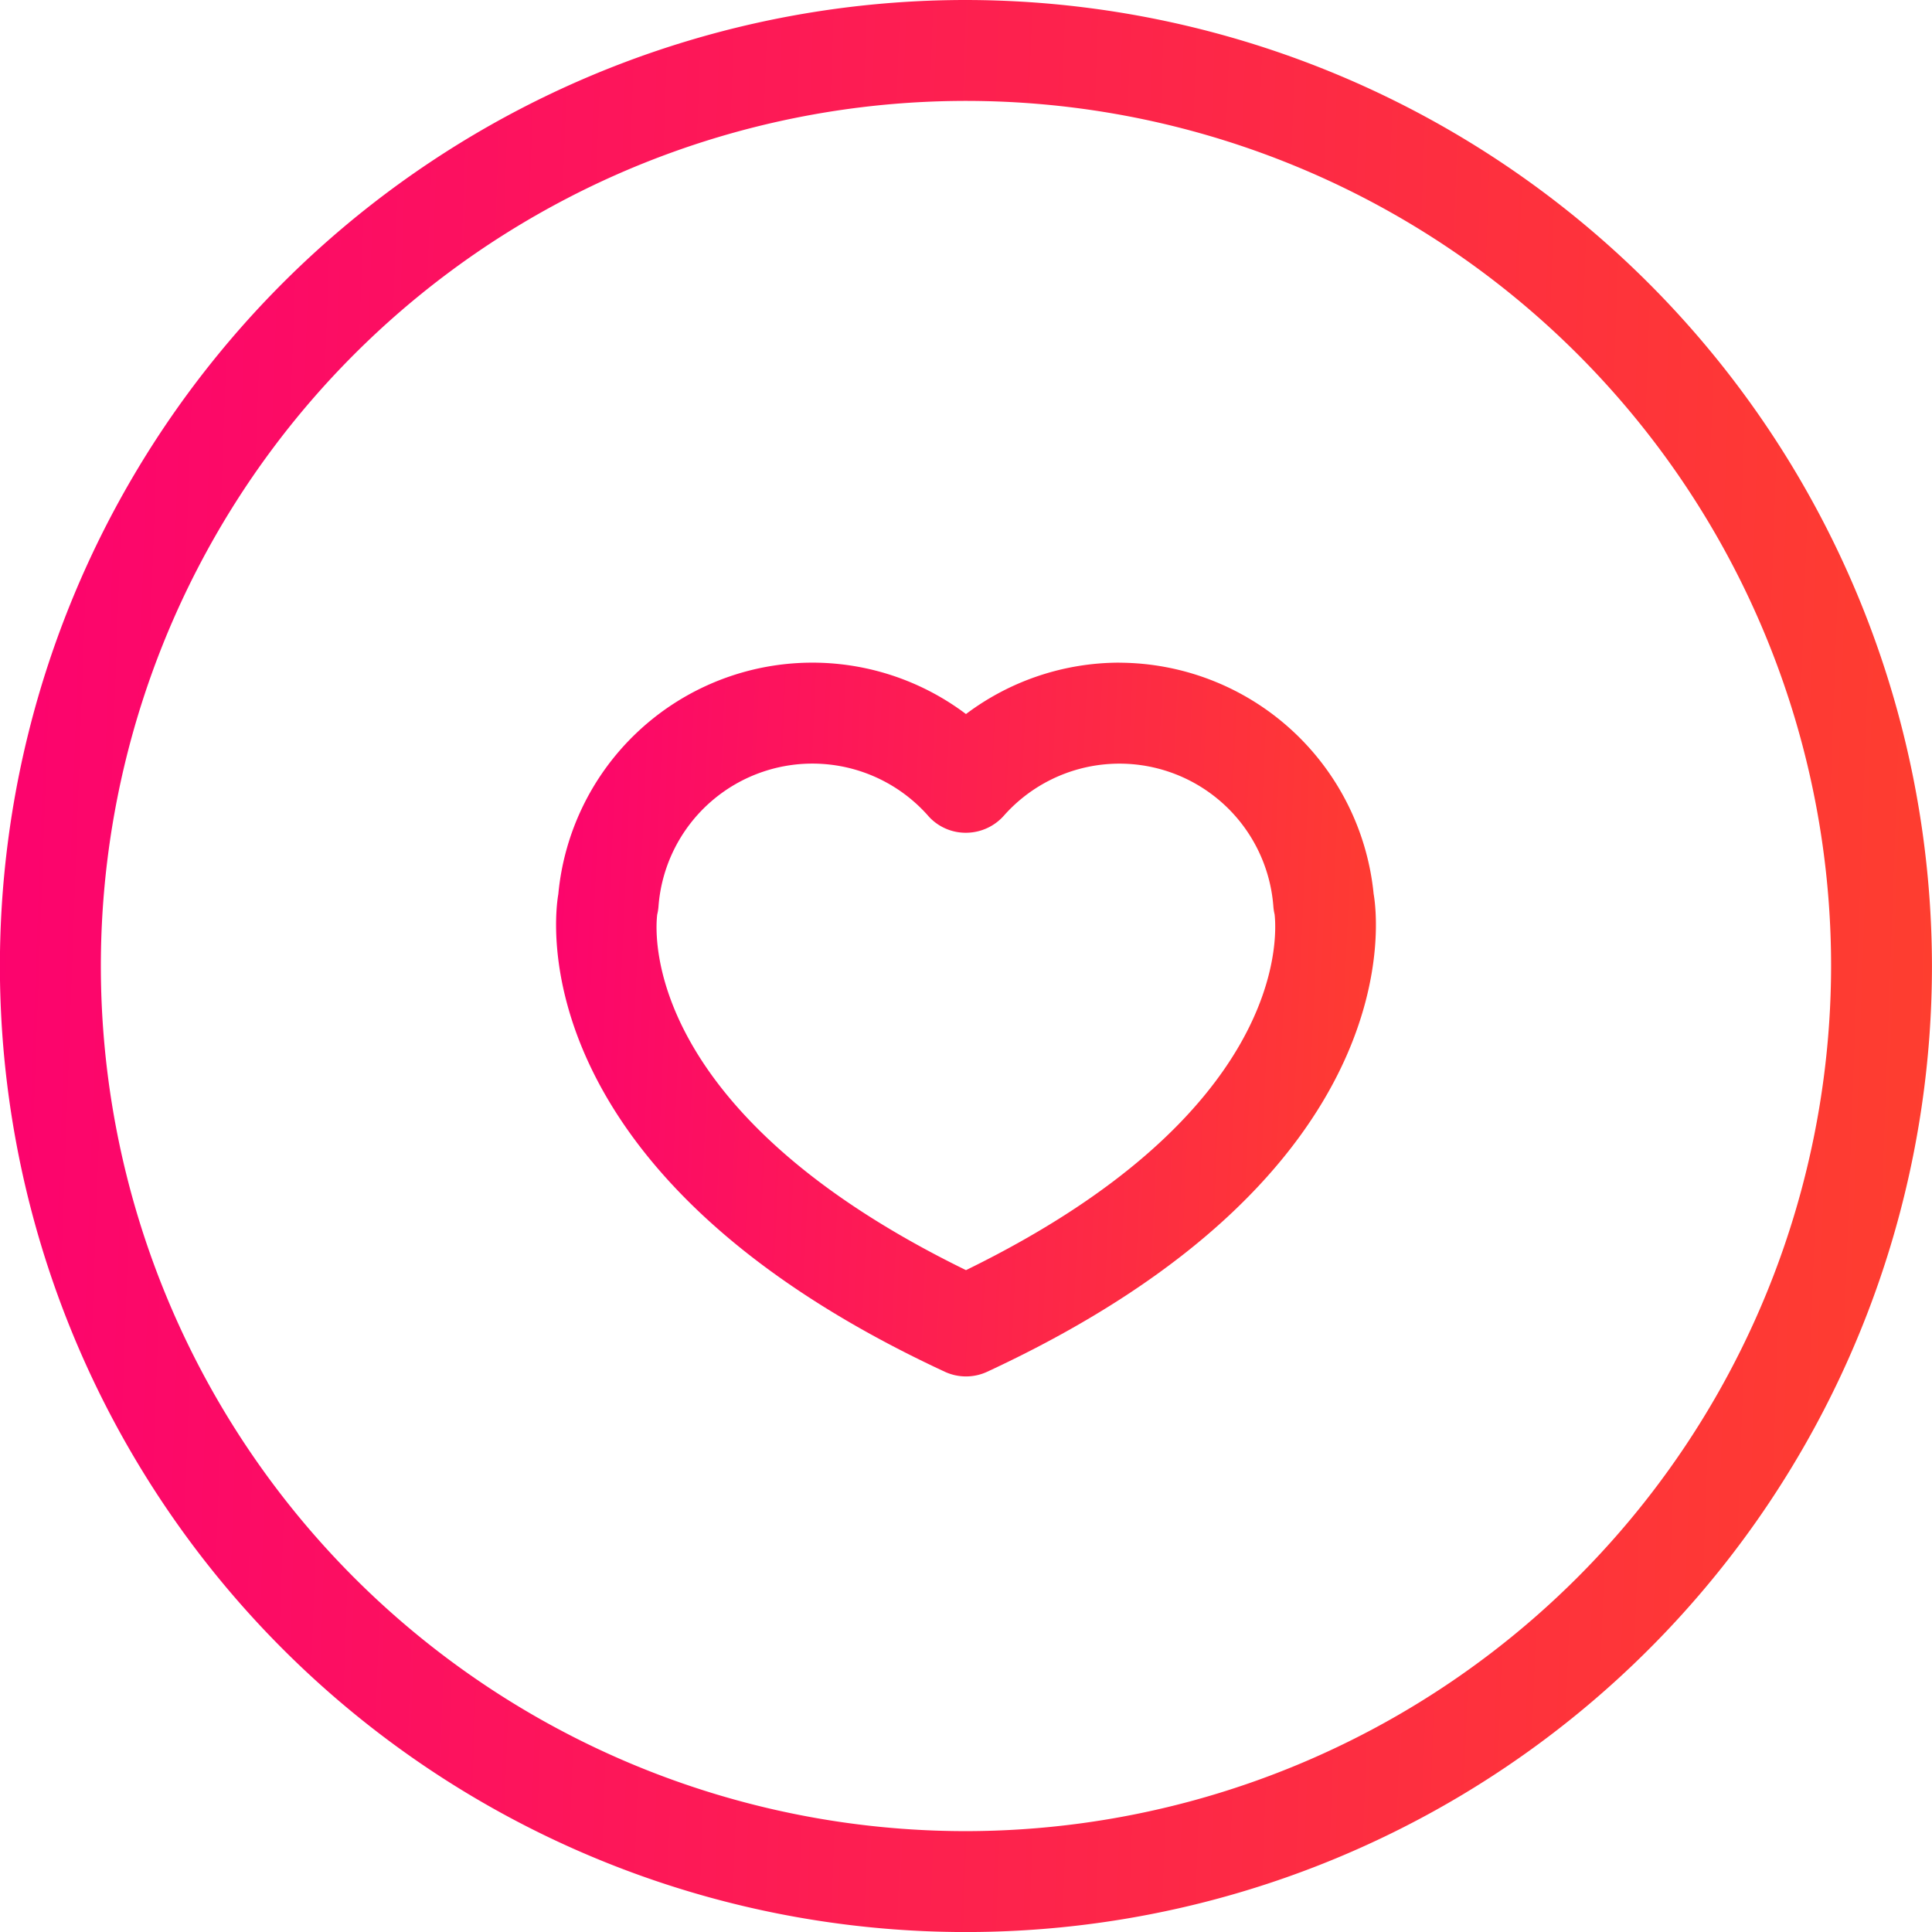
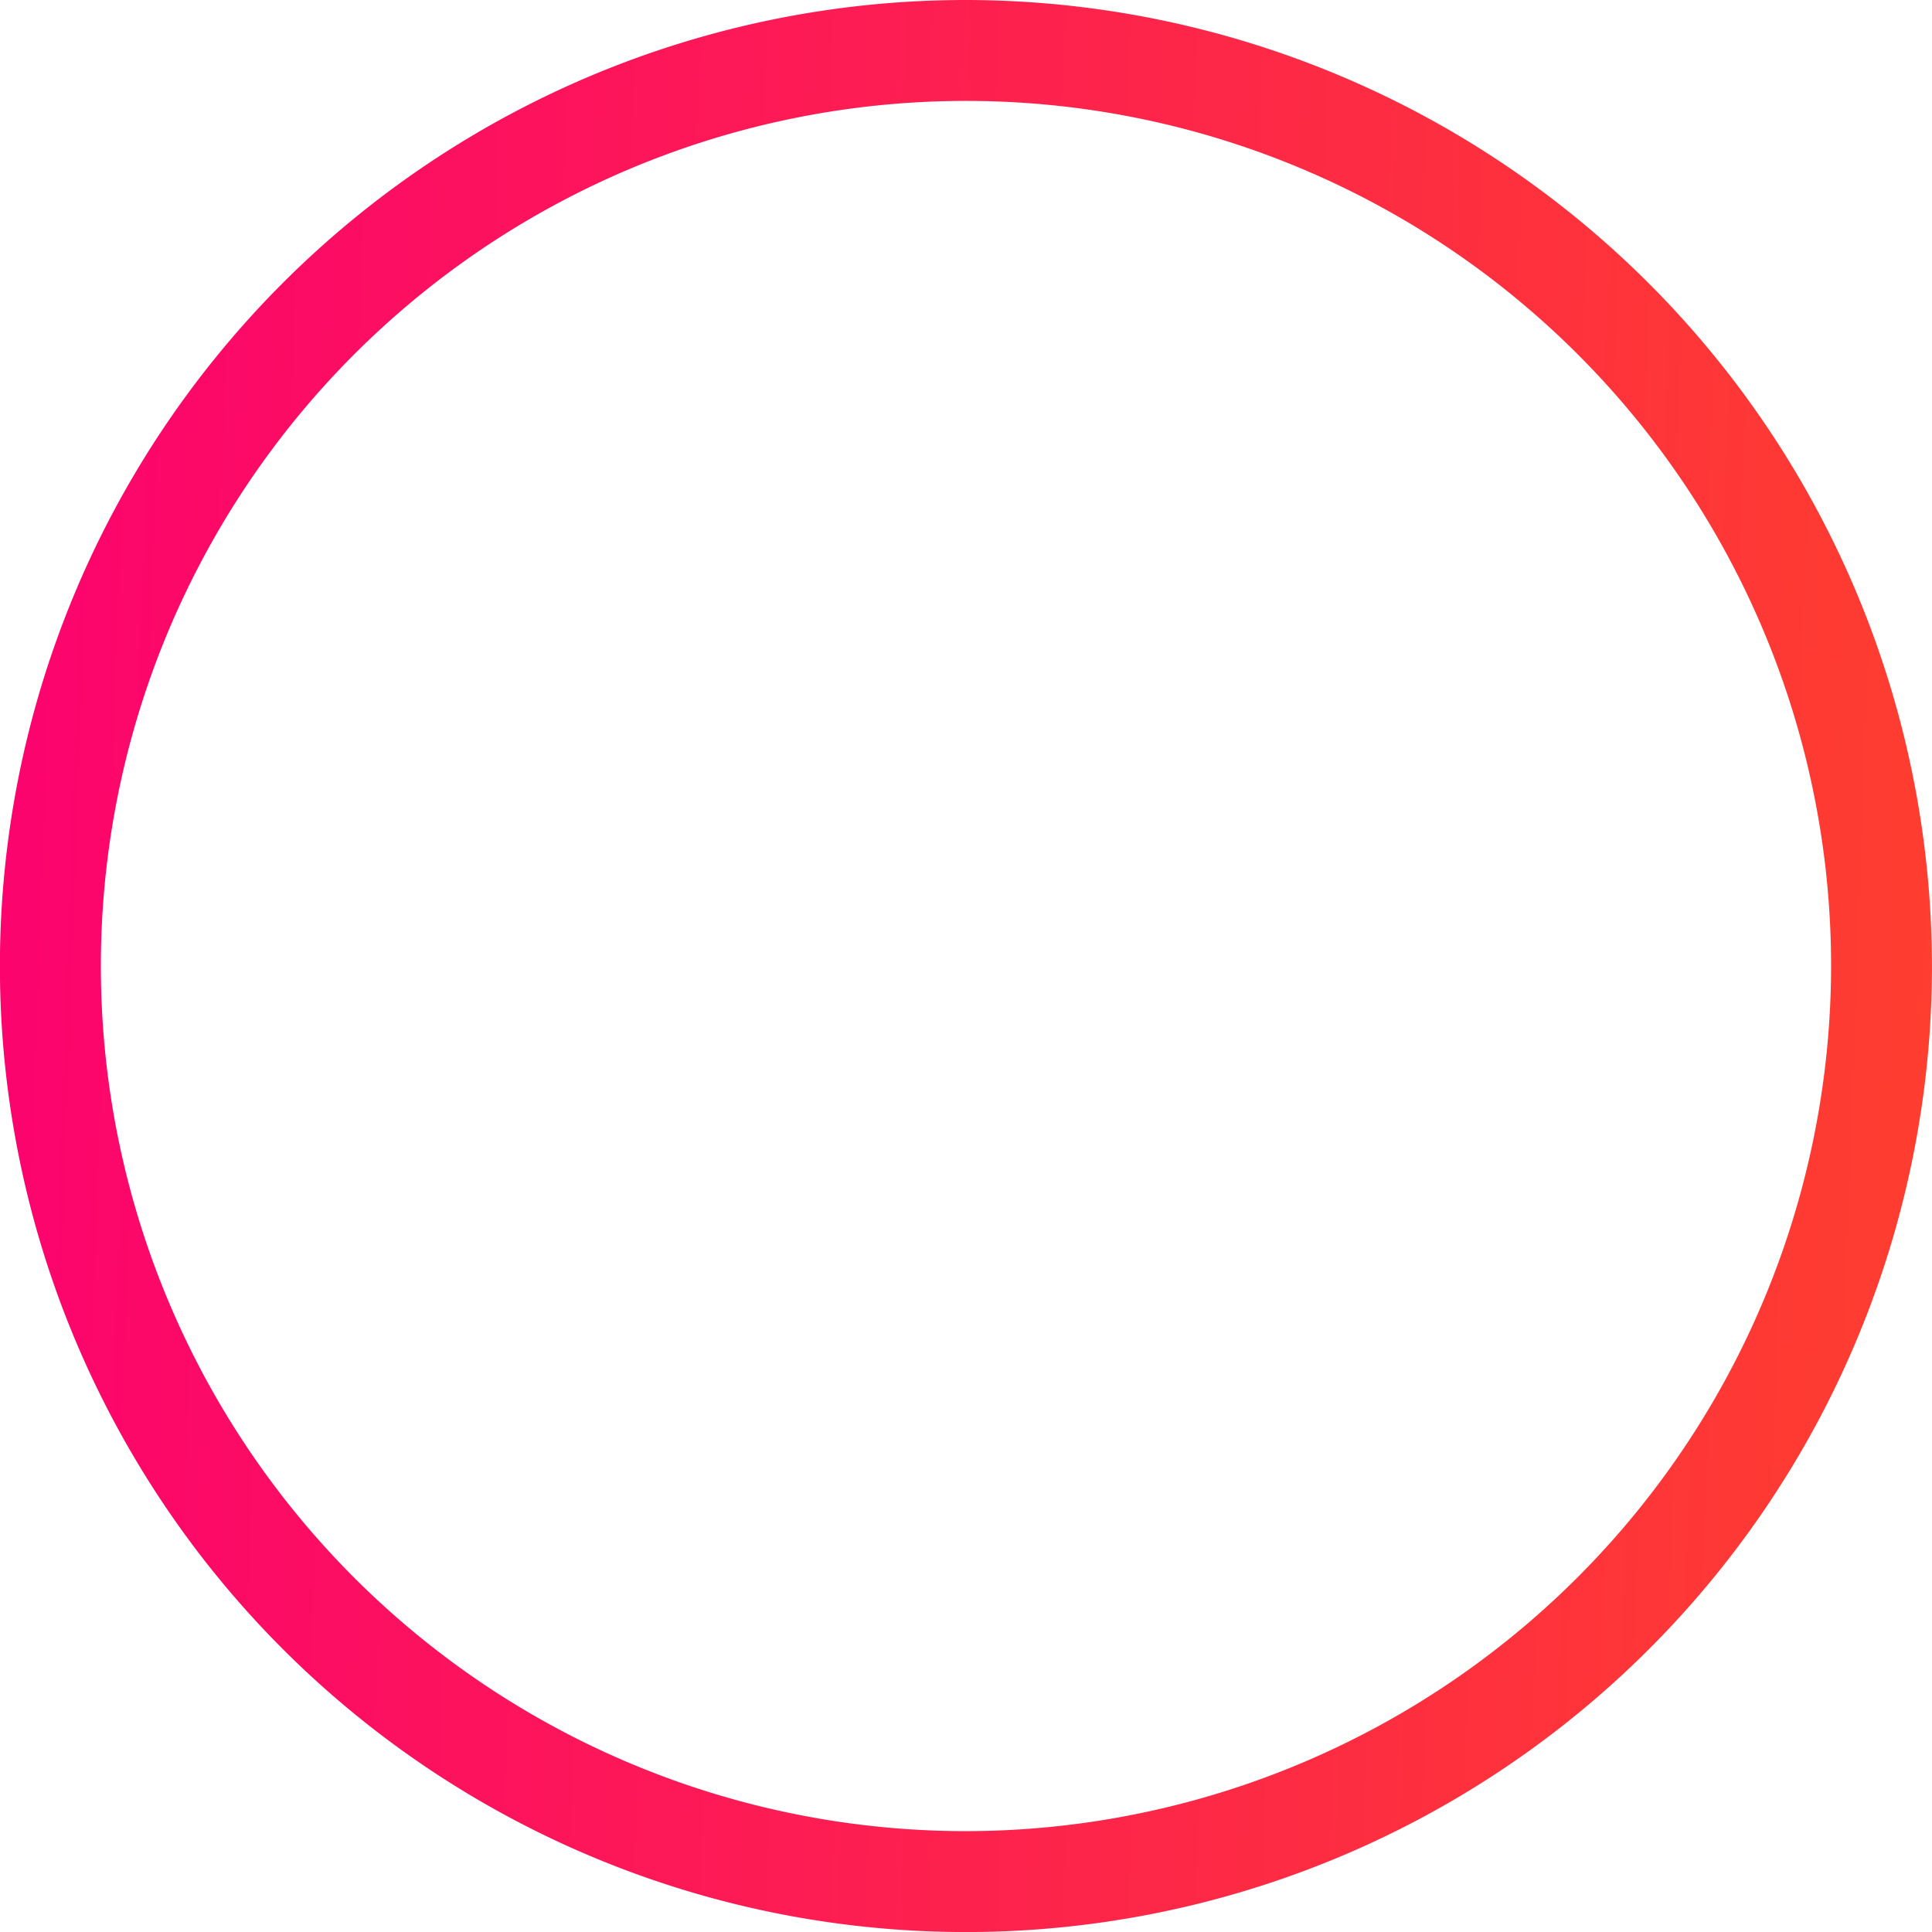
<svg xmlns="http://www.w3.org/2000/svg" width="42.179" height="42.179" viewBox="0 0 42.179 42.179">
  <defs>
    <linearGradient id="linear-gradient" y1="0.464" x2="1" y2="0.5" gradientUnits="objectBoundingBox">
      <stop offset="0" stop-color="#fc036e" />
      <stop offset="1" stop-color="#fe3e2f" />
    </linearGradient>
  </defs>
  <g id="Group_1190" data-name="Group 1190" transform="translate(0 0)">
    <path id="Path_807" data-name="Path 807" d="M21.318,133.192a21.09,21.09,0,1,0,21.089,21.09,21.114,21.114,0,0,0-21.089-21.09m0,39.977a18.887,18.887,0,1,1,18.887-18.887,18.908,18.908,0,0,1-18.887,18.887" transform="translate(-0.229 -133.192)" fill="url(#linear-gradient)" />
-     <path id="Path_809" data-name="Path 809" d="M40.085,166.031a5.578,5.578,0,0,0-3.349,1.122,5.571,5.571,0,0,0-8.9,3.932c-.081.463-.857,6.108,8.436,10.426a1.1,1.1,0,0,0,.929,0c9.329-4.334,8.511-10.006,8.435-10.431a5.6,5.6,0,0,0-5.551-5.048m-3.349,13.261c-6.992-3.415-6.8-7.277-6.741-7.762a1.107,1.107,0,0,0,.028-.176,3.37,3.37,0,0,1,5.885-1.983c.014.017.033.037.048.052a1.092,1.092,0,0,0,.813.32,1.107,1.107,0,0,0,.793-.371,3.37,3.37,0,0,1,5.885,1.983,1.094,1.094,0,0,0,.027.171c.059.538.209,4.373-6.739,7.767" transform="translate(-15.647 -151.564)" fill="url(#linear-gradient)" />
  </g>
</svg>